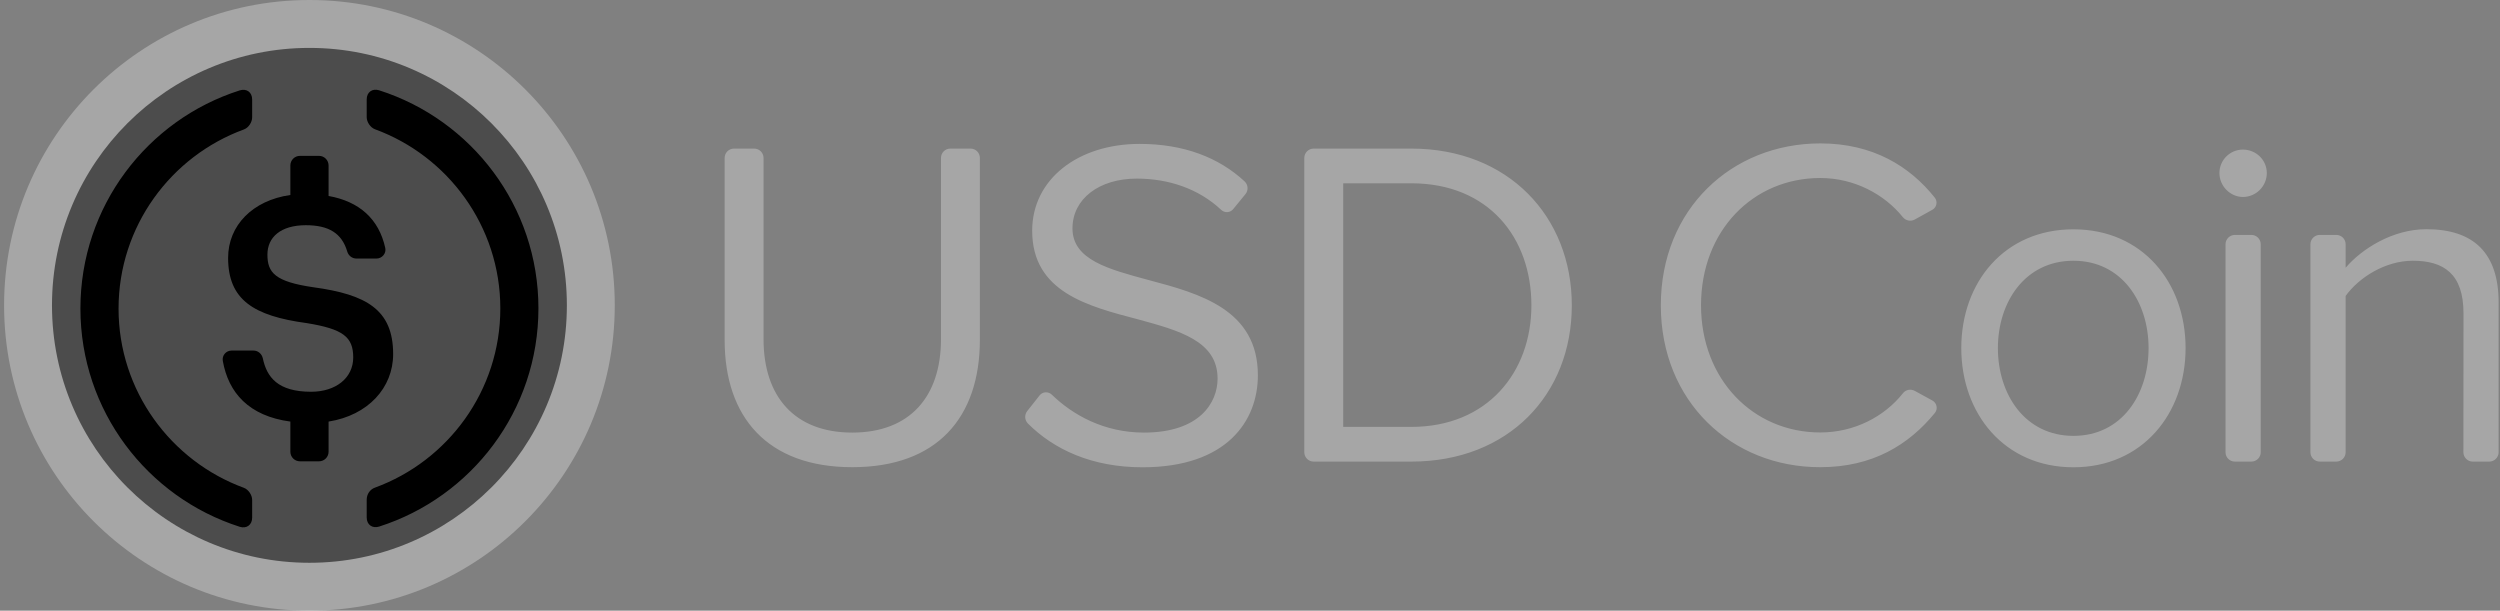
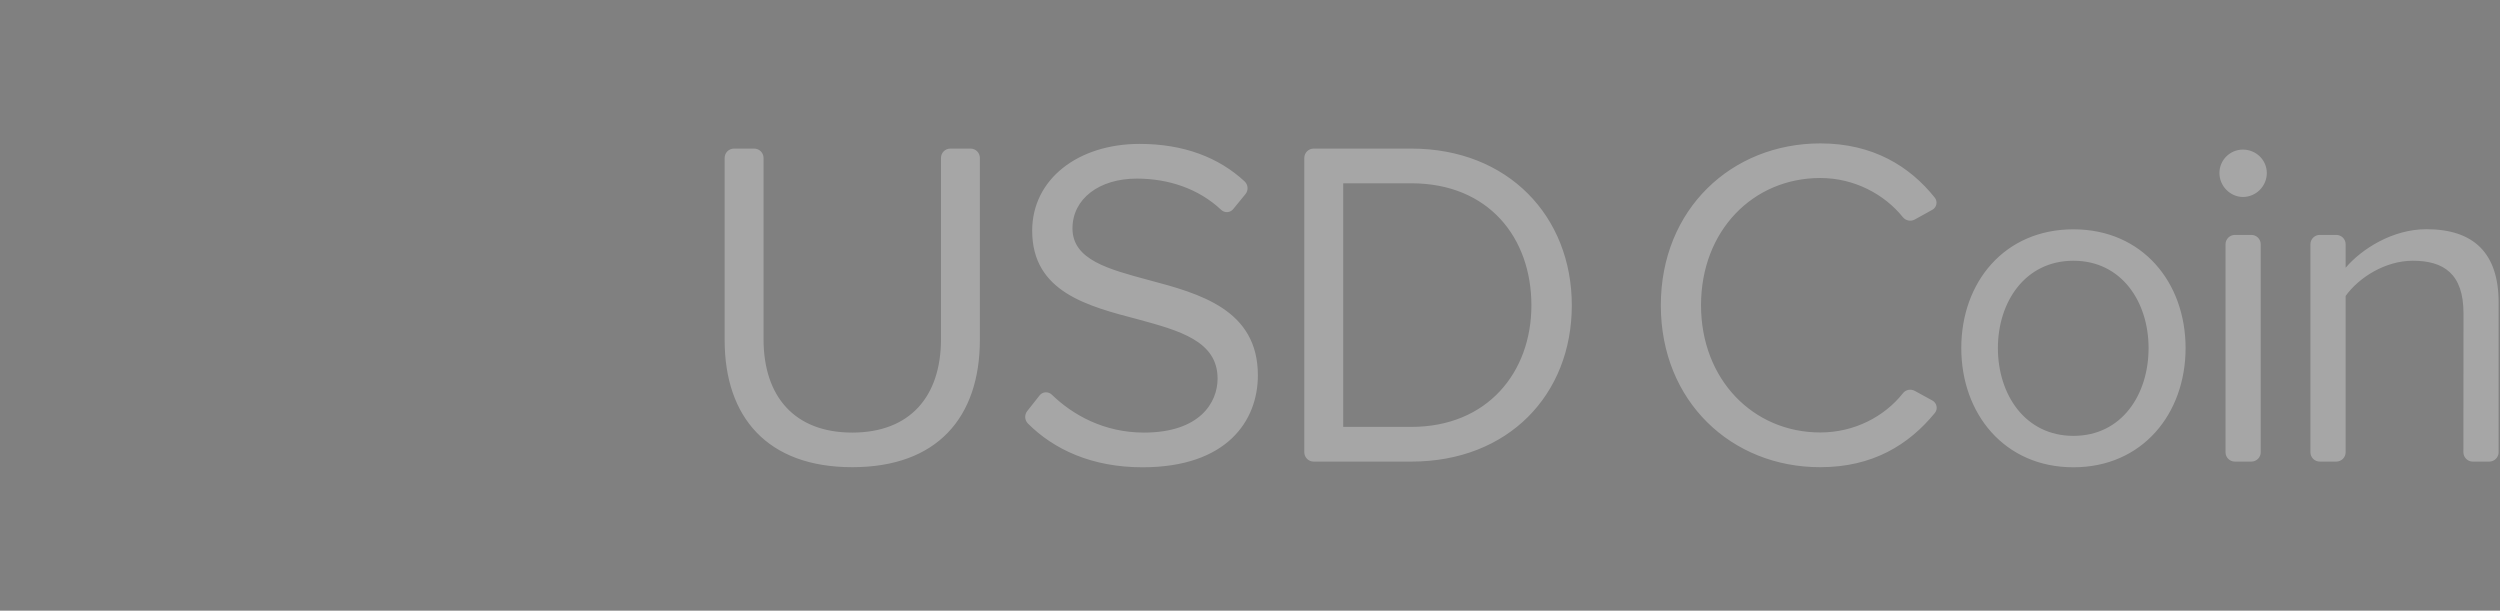
<svg xmlns="http://www.w3.org/2000/svg" width="131" height="32" viewBox="0 0 131 32" fill="none">
  <rect x="0" y="0" width="131" height="32" fill="#808080" stroke="none" />
  <g clip-path="url(#clip0_2004_619)">
    <path fill-rule="evenodd" clip-rule="evenodd" d="M87.027 16C87.027 10.96 90.739 7.514 95.388 7.514C98.143 7.514 100.073 8.716 101.38 10.353C101.547 10.562 101.485 10.871 101.249 10.996L100.334 11.503C100.125 11.618 99.864 11.566 99.712 11.383C98.745 10.18 97.166 9.328 95.383 9.328C91.864 9.328 89.134 12.084 89.134 15.995C89.134 19.88 91.864 22.661 95.383 22.661C97.166 22.661 98.745 21.83 99.712 20.607C99.858 20.418 100.12 20.366 100.334 20.481L101.26 20.988C101.495 21.119 101.558 21.433 101.385 21.642C100.026 23.299 98.138 24.481 95.383 24.481C90.739 24.486 87.027 21.041 87.027 16ZM108.648 12.016C112.261 12.016 114.525 14.797 114.525 18.238C114.525 21.678 112.261 24.486 108.648 24.486C105.035 24.486 102.771 21.684 102.771 18.238C102.771 14.792 105.03 12.016 108.648 12.016ZM108.648 13.663C106.112 13.663 104.69 15.827 104.69 18.238C104.69 20.674 106.117 22.839 108.648 22.839C111.184 22.839 112.585 20.674 112.585 18.238C112.585 15.827 111.179 13.663 108.648 13.663ZM129.087 16.418C129.087 14.327 128.031 13.663 126.431 13.663C124.983 13.663 123.602 14.546 122.912 15.508V23.697C122.912 23.969 122.692 24.188 122.42 24.188H121.558C121.286 24.188 121.066 23.969 121.066 23.697V12.8C121.066 12.528 121.286 12.309 121.558 12.309H122.42C122.692 12.309 122.912 12.528 122.912 12.8V14.029C123.749 13.046 125.37 12.01 127.142 12.01C129.626 12.01 130.928 13.265 130.928 15.848V23.697C130.928 23.969 130.708 24.188 130.436 24.188H129.573C129.302 24.188 129.082 23.969 129.082 23.697L129.087 16.418ZM73.95 7.786C79.043 7.786 82.363 11.352 82.363 16C82.363 20.674 79.043 24.188 73.95 24.188H68.836C68.564 24.188 68.345 23.969 68.345 23.697V8.277C68.345 8.005 68.564 7.786 68.836 7.786H73.95ZM73.95 9.605H70.384V22.369H73.95C77.934 22.369 80.245 19.514 80.245 16C80.245 12.46 78.007 9.605 73.95 9.605ZM117.108 12.309H117.971C118.243 12.309 118.462 12.528 118.462 12.8V23.697C118.462 23.969 118.243 24.188 117.971 24.188H117.108C116.836 24.188 116.617 23.969 116.617 23.697V12.8C116.617 12.533 116.836 12.309 117.108 12.309ZM116.298 9.067C116.298 8.376 116.862 7.838 117.526 7.838C118.217 7.838 118.781 8.382 118.781 9.067C118.781 9.757 118.217 10.322 117.526 10.322C116.862 10.316 116.298 9.752 116.298 9.067ZM54.473 20.721C54.63 20.518 54.928 20.502 55.116 20.68C56.214 21.746 57.856 22.667 59.942 22.667C62.87 22.667 63.801 21.093 63.801 19.838C63.801 17.872 61.809 17.328 59.644 16.737C57.014 16.047 54.086 15.31 54.086 12.089C54.086 9.386 56.496 7.54 59.717 7.54C62.028 7.54 63.864 8.251 65.213 9.501C65.406 9.678 65.427 9.976 65.26 10.175L64.617 10.96C64.46 11.153 64.172 11.169 63.989 10.996C62.792 9.872 61.207 9.359 59.566 9.359C57.6 9.359 56.198 10.416 56.198 11.969C56.198 13.616 58.091 14.107 60.183 14.672C62.865 15.383 65.913 16.22 65.913 19.665C65.913 22.05 64.292 24.486 59.864 24.486C57.213 24.486 55.221 23.55 53.866 22.196C53.688 22.018 53.673 21.741 53.824 21.543L54.473 20.721ZM38.462 7.786H39.519C39.79 7.786 40.01 8.005 40.01 8.277V17.773C40.01 20.774 41.631 22.667 44.658 22.667C47.686 22.667 49.307 20.774 49.307 17.773V8.277C49.307 8.005 49.526 7.786 49.798 7.786H50.855C51.126 7.786 51.346 8.005 51.346 8.277V17.793C51.346 21.877 49.108 24.481 44.658 24.481C40.209 24.481 37.971 21.856 37.971 17.82V8.277C37.971 8.005 38.19 7.786 38.462 7.786Z" fill="white" fill-opacity="0.3" />
-     <path d="M16.214 29.49C23.664 29.49 29.704 23.451 29.704 16C29.704 8.55 23.664 2.51 16.214 2.51C8.764 2.51 2.724 8.55 2.724 16C2.724 23.451 8.764 29.49 16.214 29.49Z" fill="black" />
-     <path fill-rule="evenodd" clip-rule="evenodd" d="M16.214 3.05176e-05C25.051 3.05176e-05 32.214 7.163 32.214 16C32.214 24.837 25.051 32 16.214 32C7.378 32 0.214 24.837 0.214 16C0.214 7.163 7.378 3.05176e-05 16.214 3.05176e-05ZM19.869 4.732C19.508 4.617 19.215 4.831 19.215 5.208V6.139C19.215 6.395 19.409 6.682 19.644 6.771C23.472 8.173 26.217 11.854 26.217 16.162C26.217 20.471 23.477 24.152 19.644 25.553C19.383 25.647 19.215 25.903 19.215 26.186V27.116C19.215 27.493 19.508 27.707 19.869 27.592C24.711 26.044 28.214 21.511 28.214 16.157C28.214 10.813 24.711 6.28 19.869 4.732ZM13.213 5.213C13.213 4.831 12.92 4.622 12.559 4.737C7.717 6.28 4.214 10.813 4.214 16.167C4.214 21.522 7.717 26.055 12.559 27.603C12.92 27.718 13.213 27.503 13.213 27.127V26.196C13.213 25.94 13.019 25.652 12.784 25.563C8.957 24.162 6.212 20.481 6.212 16.173C6.212 11.864 8.951 8.183 12.784 6.782C13.025 6.693 13.213 6.405 13.213 6.149V5.213ZM16.716 8.167H15.717C15.44 8.167 15.215 8.392 15.215 8.669V10.217C13.234 10.499 11.953 11.817 11.953 13.511C11.953 15.702 13.275 16.554 16.073 16.931C17.971 17.239 18.509 17.652 18.509 18.729C18.509 19.807 17.595 20.528 16.303 20.528C14.557 20.528 13.981 19.765 13.772 18.776C13.72 18.541 13.521 18.369 13.281 18.369H12.136C11.848 18.369 11.623 18.625 11.675 18.912C11.968 20.575 13.035 21.799 15.215 22.091V23.671C15.215 23.948 15.44 24.173 15.717 24.173H16.716C16.993 24.173 17.218 23.948 17.218 23.671V22.091C19.283 21.762 20.601 20.324 20.601 18.552C20.601 16.214 19.179 15.43 16.434 15.054C14.405 14.761 14.013 14.285 14.013 13.339C14.013 12.439 14.698 11.801 16.026 11.801C17.223 11.801 17.913 12.22 18.196 13.182C18.259 13.396 18.452 13.548 18.677 13.548H19.728C20.021 13.548 20.251 13.276 20.188 12.993C19.853 11.472 18.828 10.557 17.218 10.269V8.675C17.218 8.392 16.993 8.167 16.716 8.167Z" fill="white" fill-opacity="0.3" />
  </g>
  <defs>
    <clipPath id="clip0_2004_619">
      <rect width="130.719" height="32" fill="white" transform="translate(0.214 3.05176e-05)" />
    </clipPath>
  </defs>
</svg>